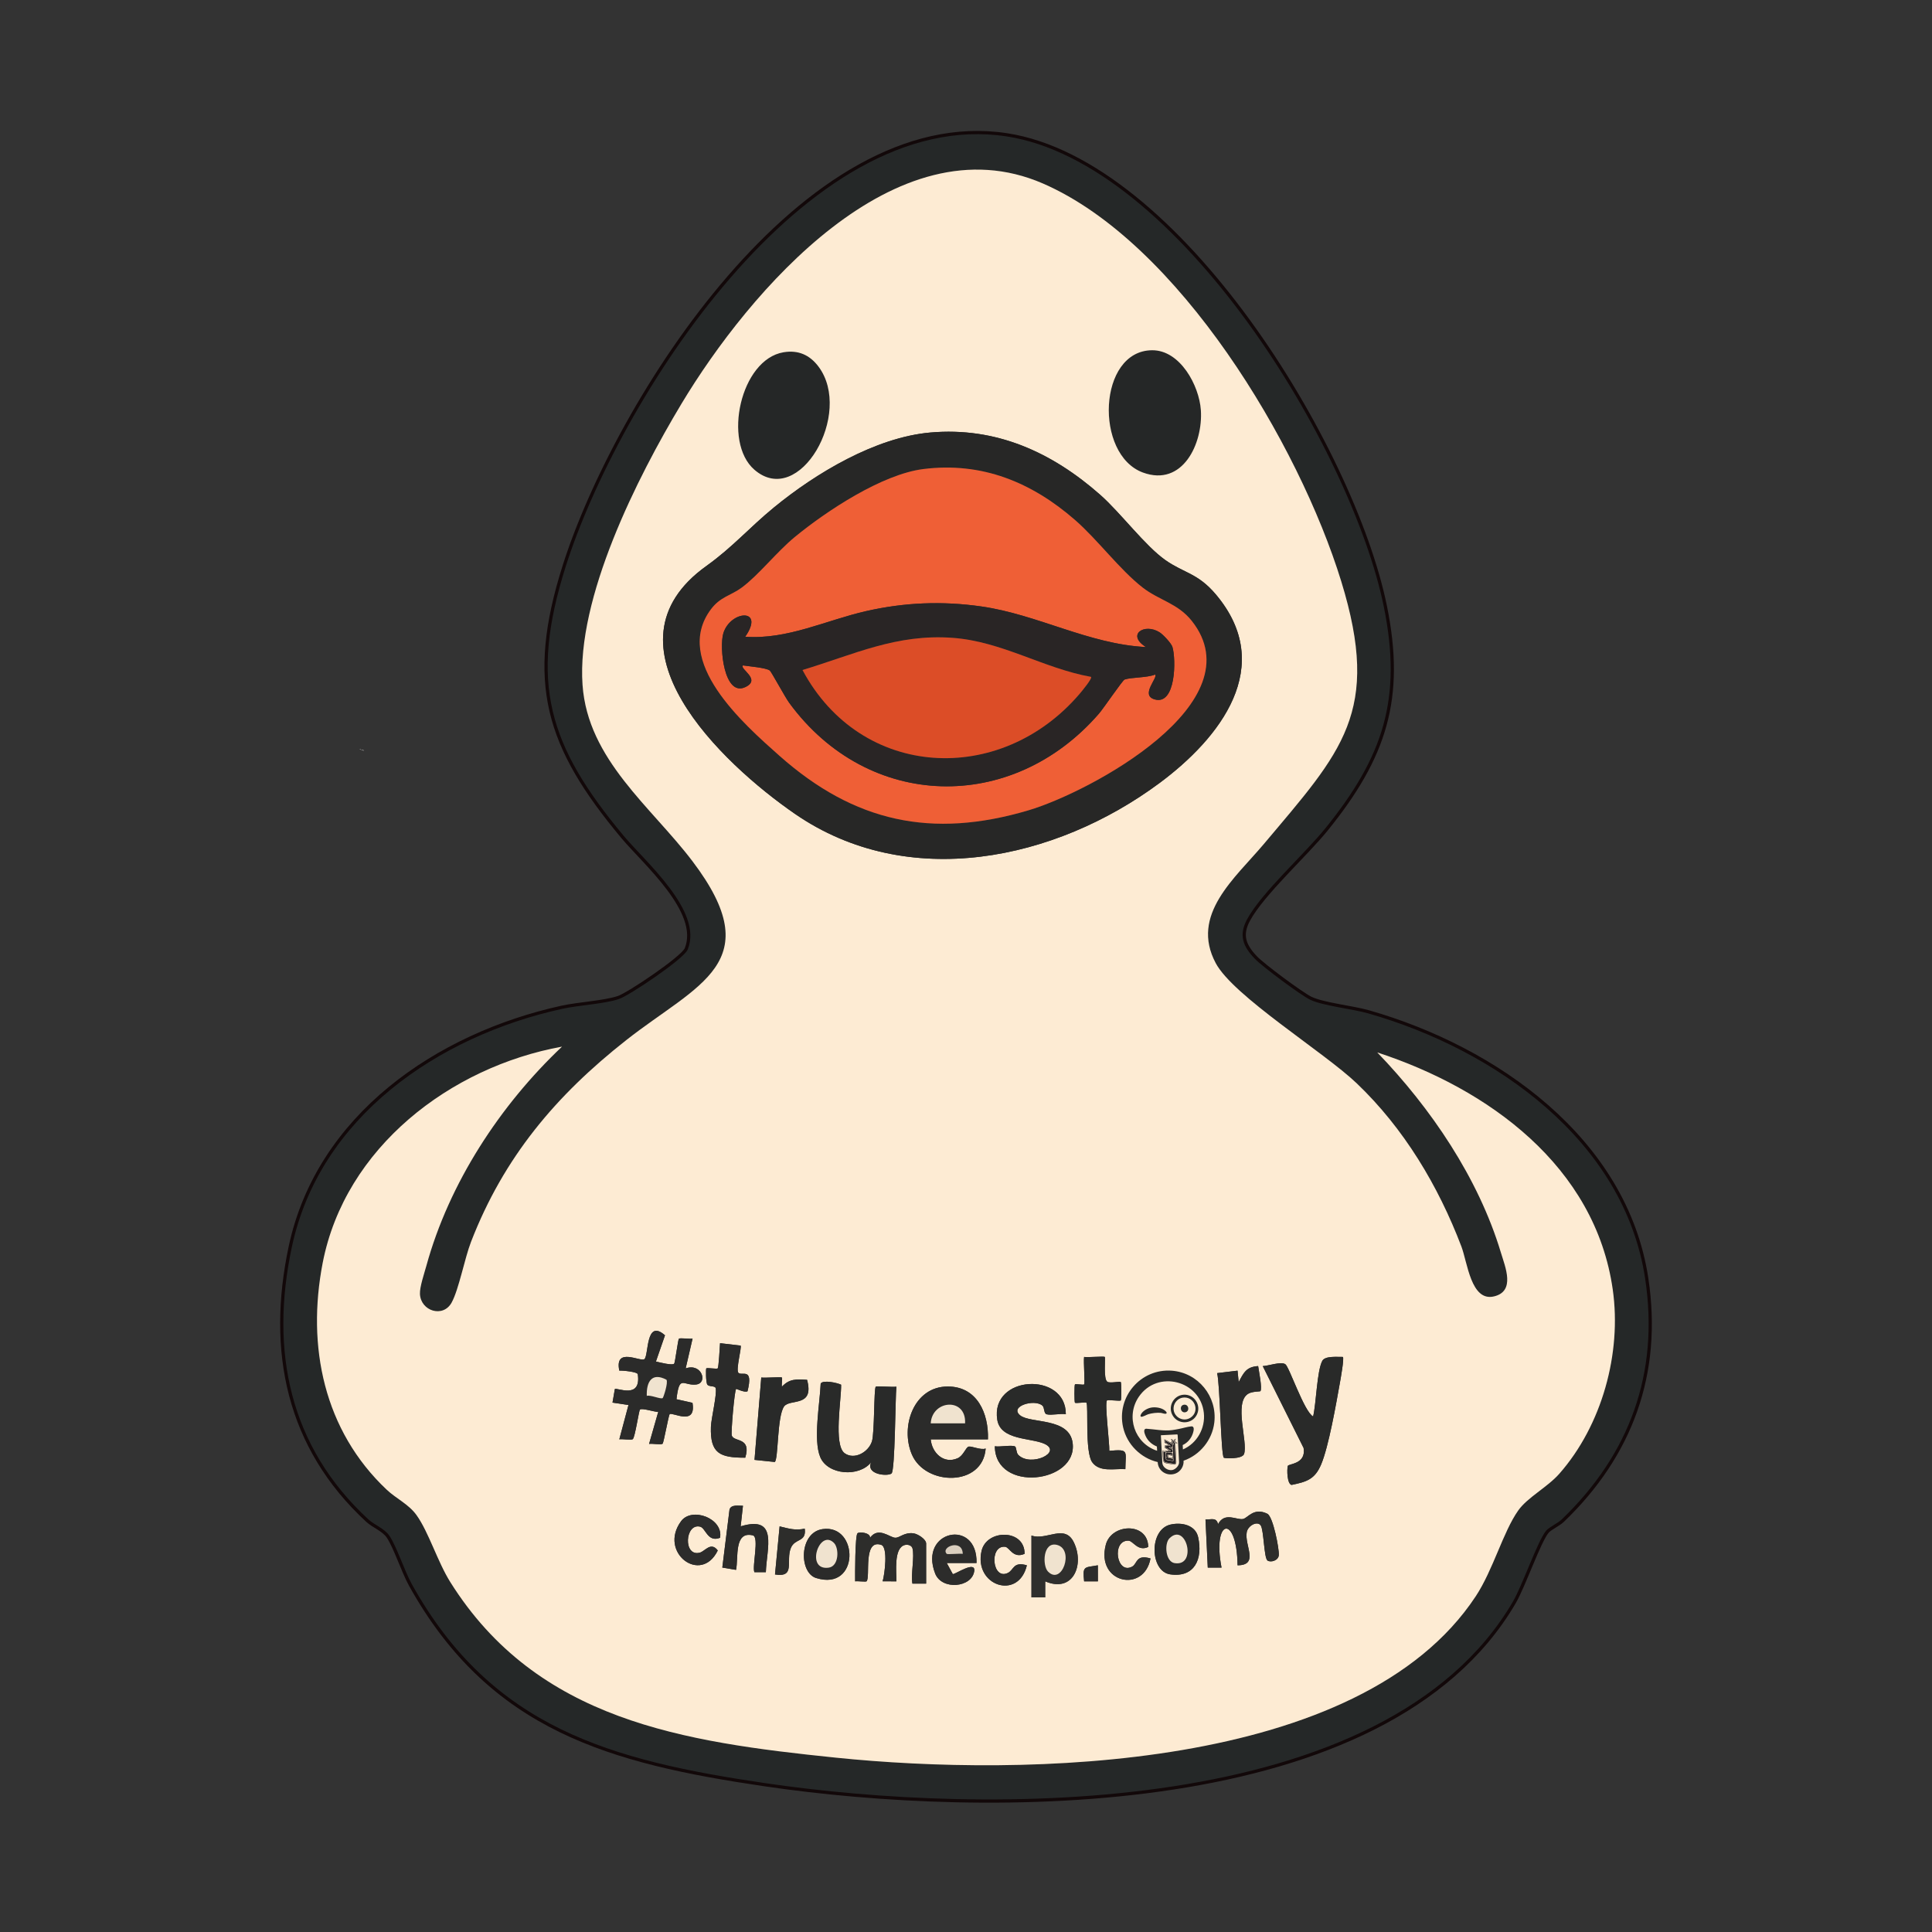
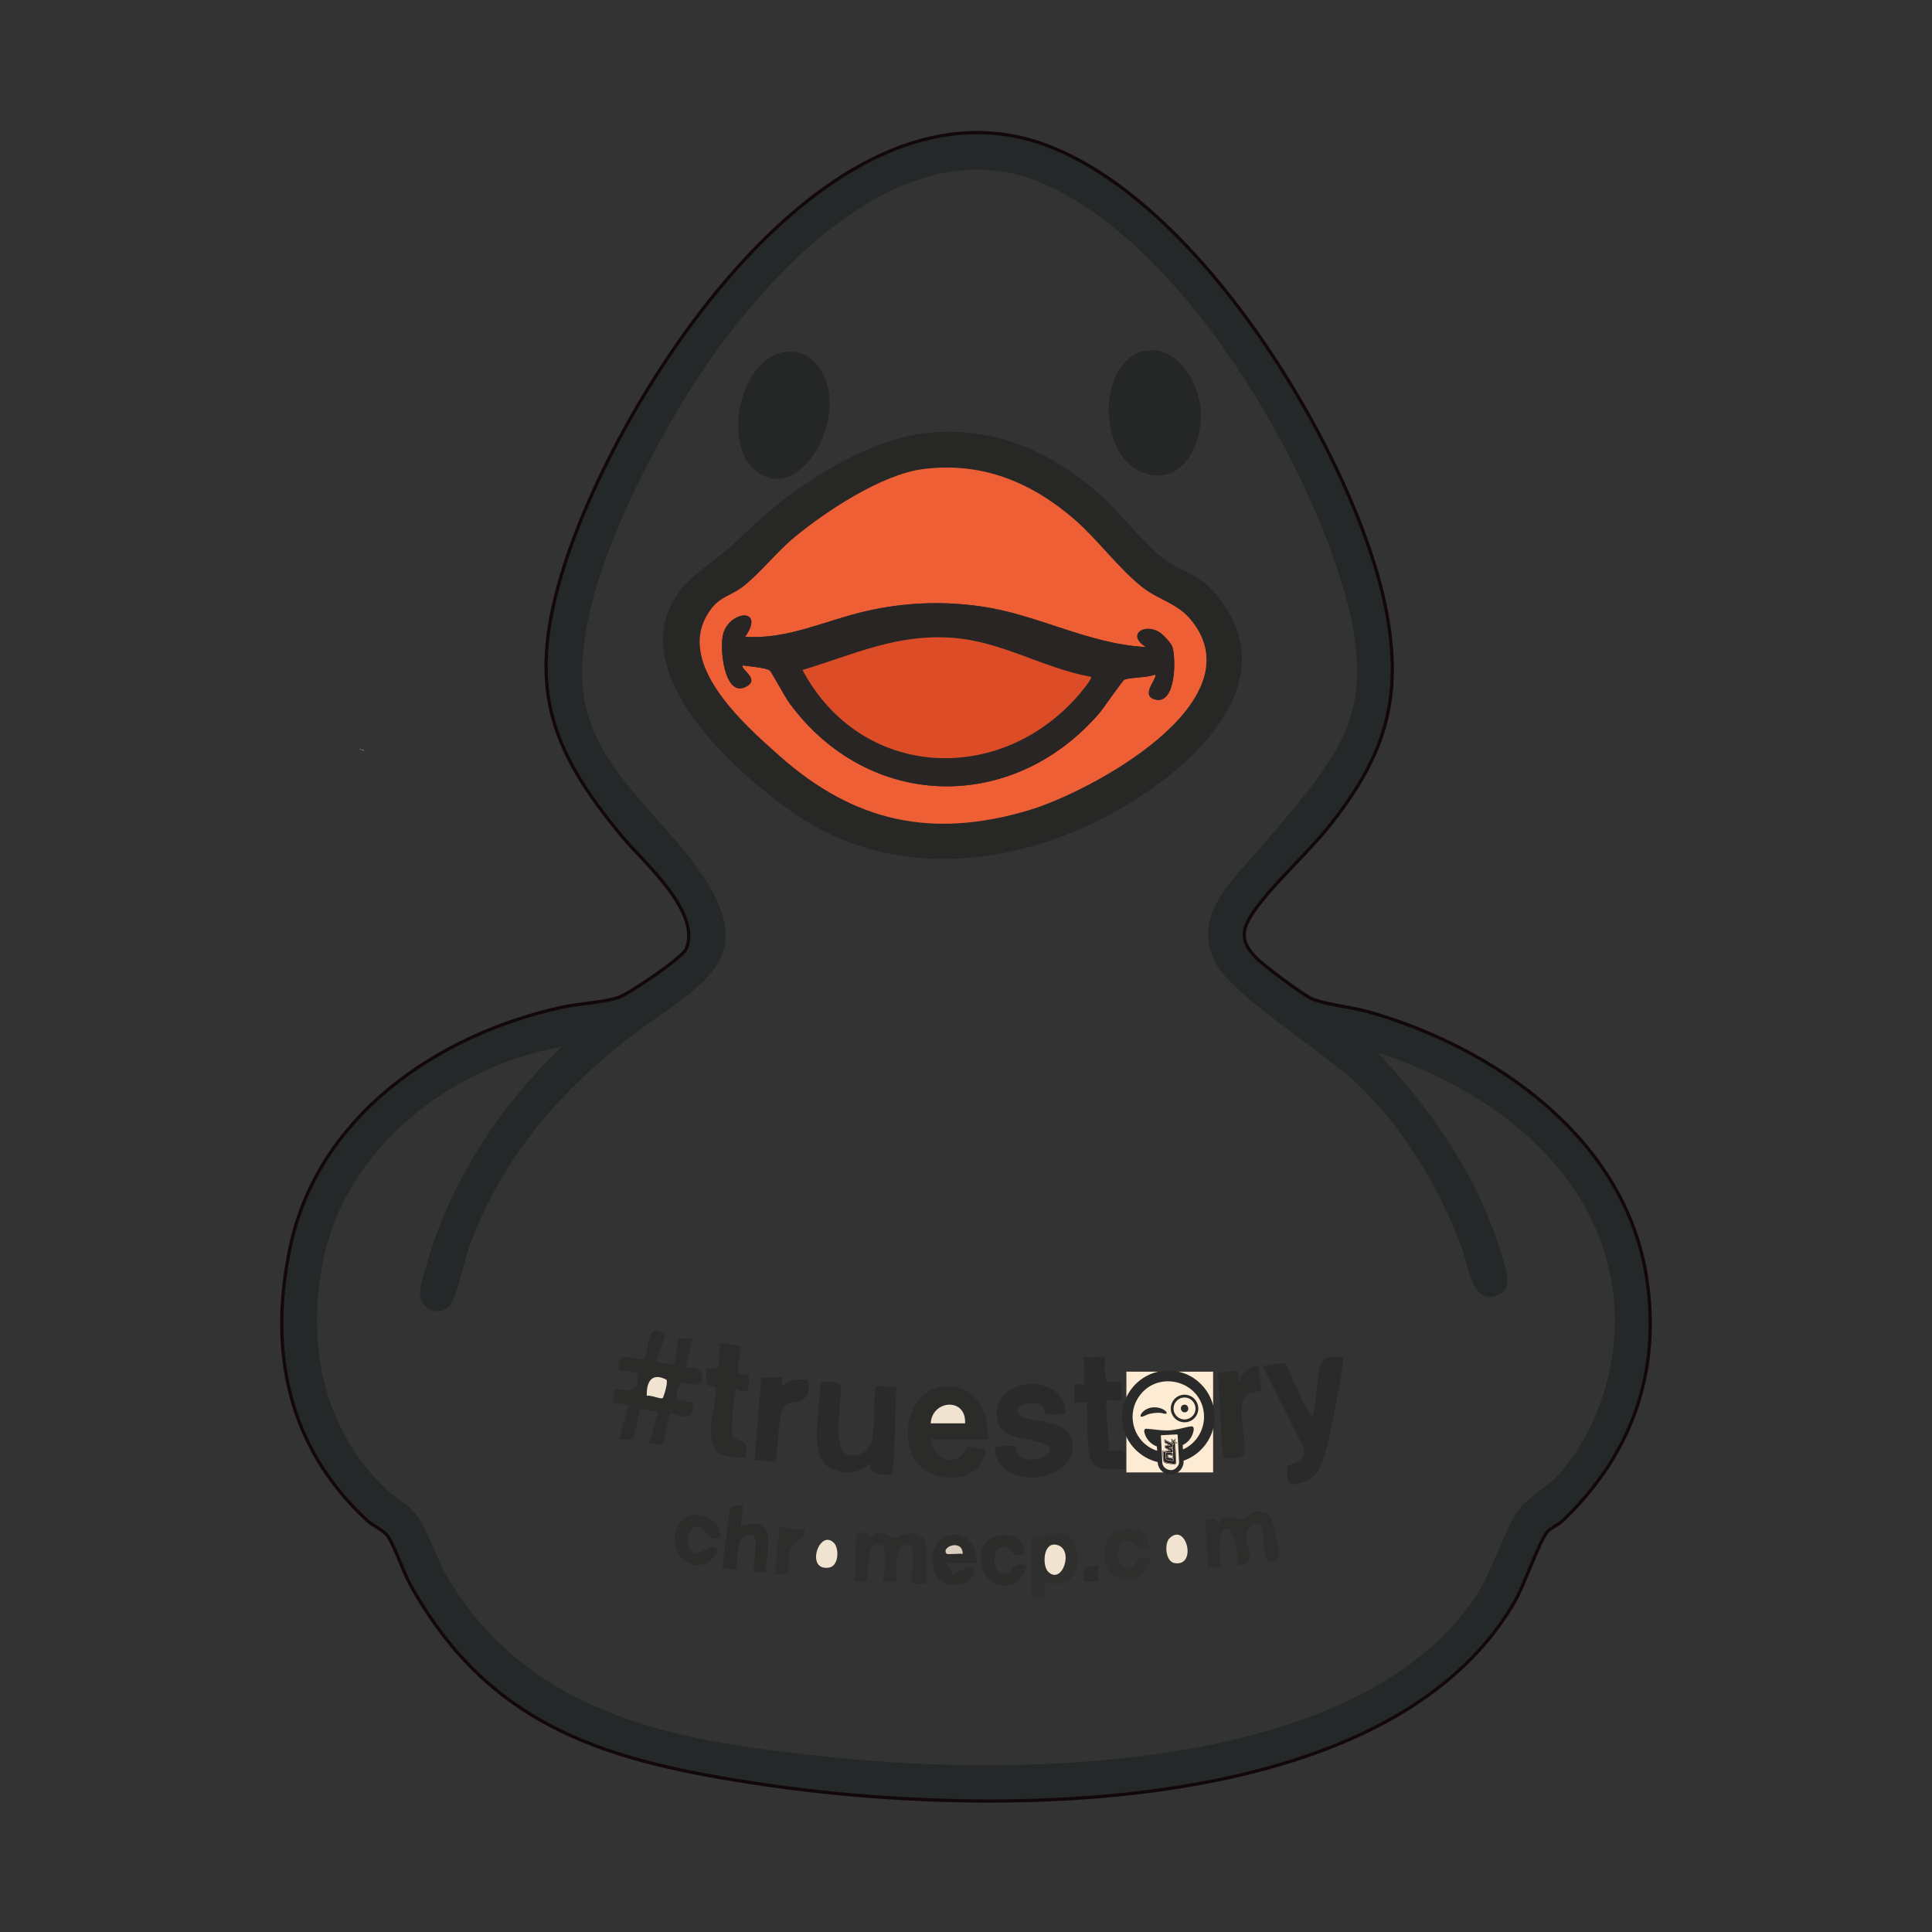
<svg xmlns="http://www.w3.org/2000/svg" id="Layer_1" version="1.1" viewBox="0 0 1200 1200">
  <rect x="0" y="0" width="1200" height="1200" fill="#333333" stroke="none" />
  <defs>
    <style>
      .st0 {
        fill: #cfcccc;
      }

      .st1 {
        fill: #dacfbf;
      }

      .st2 {
        fill: #fdebd3;
      }

      .st3 {
        fill: #fff;
      }

      .st4 {
        fill: #f7e7d1;
      }

      .st5, .st6 {
        fill: none;
      }

      .st7 {
        fill: #2b2b2a;
      }

      .st8 {
        fill: #252828;
      }

      .st9 {
        clip-path: url(#clippath-1);
      }

      .st10 {
        fill: #dc4d27;
      }

      .st11 {
        fill: #2f2f2d;
      }

      .st12 {
        fill: #292a29;
      }

      .st13 {
        fill: #252727;
      }

      .st14 {
        fill: #ececec;
      }

      .st15 {
        fill: #2c2c2b;
      }

      .st16 {
        fill: #ef5f36;
      }

      .st17 {
        fill: #272726;
      }

      .st18 {
        fill: #262223;
      }

      .st19 {
        fill: #2d2d2b;
      }

      .st6 {
        stroke: #120809;
        stroke-miterlimit: 10;
        stroke-width: 2px;
      }

      .st20 {
        fill: #f0e3cf;
      }

      .st21 {
        fill: #292525;
      }

      .st22 {
        clip-path: url(#clippath);
      }
    </style>
    <clipPath id="clippath">
      <rect class="st5" x="722.16" y="893.74" width="9.56" height="16.04" transform="translate(-46.1 39.2) rotate(-2.99)" />
    </clipPath>
    <clipPath id="clippath-1">
      <rect class="st5" x="722.16" y="893.74" width="9.56" height="16.04" transform="translate(-46.1 39.2) rotate(-2.99)" />
    </clipPath>
  </defs>
  <path class="st13" d="M715.57,217.54c17.44-.13,29.27,21.9,30.31,37.19,1.4,20.75-11.28,47.81-35.94,38.79-30.31-11.08-28.01-75.73,5.63-75.98Z" />
  <path class="st13" d="M486.69,218.79c9.12-1.52,16.25,1.64,21.7,8.91,21.78,29.04-11.88,88.37-39.86,64.03-19.8-17.22-8.6-68.49,18.16-72.94Z" />
  <path class="st0" d="M226.13,466.02c.03.31-.51.15-.69.12-.26-.04-.99-.16-1.1-.44l1.78.33Z" />
  <path class="st0" d="M224.18,465.53s0,.11,0,.16c-.15.07-.96-.41-.81-.48.14,0,.78.29.81.33Z" />
  <path class="st8" d="M961.12,951.35c-5.18,6.16-14.55,33.66-20.64,44.08-79.57,135.97-329.24,133.14-465.27,113.11-95.88-14.12-170.32-34.29-220.22-123.97-4.73-8.5-9.47-23.45-13.96-30.13-2.86-4.26-9.1-6.47-12.84-9.92-49.37-45.55-61.75-105.24-47.89-170.24,17.31-81.19,91.3-131.63,168.53-148.63,10.52-2.32,26.12-3.05,35.19-6.06,6.33-2.1,39.98-24.73,42.23-30.3,9.32-23.05-26.19-53.4-39.48-69.31-47.06-56.33-59.4-95.91-36.3-168.61,32.42-102.07,148.86-286.95,274.87-267.65,107.2,16.41,214.99,194.49,235.07,292.58,11.81,57.69-.34,94.08-36.32,138.65-12.86,15.93-39.91,40.24-48.66,56.58-5.03,9.38-2.47,15.74,4.56,23.15,4.53,4.77,28.63,22.75,34.32,25.41,8.04,3.75,25.75,5.51,35.73,8.36,78.87,22.51,159.78,79.15,172.79,165.7,8.87,58.94-9.78,109.69-52.19,150.36-2.49,2.39-7.81,4.79-9.52,6.83ZM855.42,653.67c33.3,34.54,62.87,77.99,76.83,124.4,2.69,8.94,9.14,23.97-4.31,27.16-14.29,3.38-16.47-21.08-20.26-31.03-14.38-37.72-35.68-73.35-65.04-101.36-20.39-19.45-76.6-54.09-87.53-74.6-16.06-30.12,11.95-52.7,29.89-74.02,48.49-57.62,73.12-81.74,48.04-163.21-26.2-85.12-100.86-210.39-185.32-247.05-91.57-39.74-182.58,67.19-224.4,136.76-27.57,45.87-65.32,120.64-61.49,174.73,3.28,46.43,42.67,75.67,68.29,109.49,47.79,63.08,3.17,76.26-41.06,111.04-43.77,34.42-76.14,72.78-96.5,125.37-3.99,10.31-7.56,29.59-12.05,37.73-5.34,9.66-19.22,5.27-19.68-5.39-.19-4.35,2.71-12.81,3.98-17.43,14.15-51.49,45.77-99.76,84.26-136.17-69.38,12.62-134.77,62.69-148.65,134.37-10.04,51.85.73,104.05,39.84,140.89,5.76,5.43,13.58,8.93,18.44,15.7,7.57,10.54,13.06,28.98,20.98,41.6,53.99,86.06,144.8,99.34,239.39,109.06,116.18,11.94,325.65,8.8,397.54-100.23,10.87-16.49,16.87-39.78,26.37-53.27,5.74-8.16,18.12-14.42,25.53-22.83,26.47-30.07,38.81-74.76,33.21-114.32-10.85-76.67-77.28-124.82-146.3-147.38Z" />
-   <path class="st2" d="M855.42,653.67c69.02,22.56,135.45,70.71,146.3,147.38,5.6,39.56-6.74,84.24-33.21,114.32-7.41,8.41-19.78,14.67-25.53,22.83-9.5,13.5-15.5,36.79-26.37,53.27-71.89,109.02-281.36,112.17-397.54,100.23-94.59-9.72-185.4-23-239.39-109.06-7.92-12.62-13.41-31.06-20.98-41.6-4.86-6.77-12.68-10.27-18.44-15.7-39.1-36.84-49.87-89.04-39.84-140.89,13.87-71.67,79.27-121.75,148.65-134.37-38.49,36.41-70.11,84.68-84.26,136.17-1.27,4.62-4.17,13.07-3.98,17.43.47,10.66,14.35,15.06,19.68,5.39,4.49-8.13,8.06-27.42,12.05-37.73,20.36-52.59,52.74-90.95,96.5-125.37,44.23-34.78,88.85-47.97,41.06-111.04-25.62-33.82-65.01-63.05-68.29-109.49-3.82-54.08,33.93-128.86,61.49-174.73,41.81-69.57,132.83-176.51,224.4-136.76,84.46,36.66,159.12,161.93,185.32,247.05,25.08,81.47.44,105.59-48.04,163.21-17.95,21.33-45.95,43.91-29.89,74.02,10.94,20.52,67.15,55.16,87.53,74.6,29.36,28.01,50.67,63.64,65.04,101.36,3.79,9.95,5.97,34.42,20.26,31.03,13.45-3.18,7-18.22,4.31-27.16-13.96-46.41-43.52-89.86-76.83-124.4ZM715.57,217.54c-33.64.25-35.94,64.9-5.63,75.98,24.66,9.01,37.34-18.04,35.94-38.79-1.03-15.29-12.87-37.32-30.31-37.19ZM486.69,218.79c-26.76,4.45-37.95,55.72-18.16,72.94,27.97,24.33,61.63-34.99,39.86-64.03-5.45-7.26-12.58-10.42-21.7-8.91ZM577.8,268.65c-34.06,3.01-71.07,25.21-97.1,46.55-15.32,12.56-25.56,24.6-41.92,36.31-68.42,48.95,9.58,122.68,54.94,153.97,70.16,48.4,161.67,28.97,226.43-19.09,37.59-27.9,72.74-72.52,35.02-117.2-11.17-13.23-19.69-13.14-31.32-21.3-12.63-8.86-27.85-29.41-40.5-40.57-29.96-26.41-64.65-42.28-105.55-38.67ZM407.41,845.64l5.62-16.24c-12.12-10.66-9.99,12.32-12.78,14.79-2.22,1.96-18.73-7.92-15.59,7.15,2.01-.17,11.26.73,11.48,2.26,2.27,15.78-12.98,8.08-14.26,9.19l-1.45,8.41,9.92,1.49-5.69,21.32c1.98-.37,7.4.71,8.39-.14,1.39-1.2,3.76-17.67,4.43-18.32,1.21-1.18,9.03,1.51,11.35,1.42l-5.69,19.89c1.98-.37,7.41.71,8.39-.13.72-.61,3.72-17.71,4.41-18.35,1.63-1.5,16.65,7.71,14.16-7.05l-9.94-2.22c1.81-15.58,4.13-8.33,12.08-9.13,7.7-.78,3.66-13.56-6.37-10.04l4.28-18.48c-1.85.32-7.83-.58-8.48.06-.57.55-2.39,14.97-2.95,15.53-1.22,1.19-9.07-.83-11.33-1.38ZM459.99,835.76l-12.76-1.49c-.13,2.2-.87,15.09-1.43,15.64-.58.59-6.56-.53-7.11,0-.36.35-.29,8.77.64,10.07,1.1,1.52,4.7.61,5.16,2.16,1.02,3.46-2.76,18.9-2.93,24.05-.55,16.5,5.45,19.25,21.32,19.2,3.97-12.91-6.92-9.58-8.35-13.71-.62-1.78,1.65-27.93,2.67-28.97.25-.26,5.08,2.4,7.09,1.44,3.77-15.11-3.42-9.34-5.62-11.45-1.83-1.75,2.18-15.93,1.31-16.95ZM686.18,842.81c-.52-.52-10.56.38-12.81,0-.46,2.71.64,16.5.02,17.08-.52.49-5.19-.51-5.71-.02-.41.39-.41,11,0,11.39.54.52,6.59-.53,7.13-.01,1.35,1.3-1.07,30.49,3.58,36.95,4.64,6.45,13.84,3.85,20.6,4.31.14-11.37,2.5-12.49-9.97-11.38.22-4.56-3.02-29.73-1.42-31.31.56-.55,7.99.57,8.55.01.41-.4.41-11,0-11.39-.66-.63-6.62.87-8.34-.19-2.61-1.61-1.06-14.9-1.61-15.45ZM834.1,842.81c-3.2.1-11.07-.84-12.82,2.48-3.36,6.38-3.72,26.47-5.69,34.5-5.57-2.94-14.83-30.94-17.28-32.47-2.84-1.78-10.52,1.09-14,1.19l25.37,50.84c1.74,10.15-9.41,9.74-9.81,11.18-.6,2.19-.48,11.11,2.33,11.78,9.42-1.93,14.46-3.49,18.36-12.67,4.72-11.12,9.37-37.95,11.69-50.89.43-2.37,2.72-15.07,1.84-15.94ZM781.45,848.5c-7.4.46-9.01,4.19-12.08,9.95l-.7-7.11-12.69,1.54c1.81,6.63,2.34,50.61,4.15,52.52.46.48,11.49,1.02,12.6-2.33,2.48-7.49-6.49-31.77,2.48-37.35,2.5-1.56,7.34-1.35,7.62-1.63,1.36-1.38-.97-12.73-1.37-15.59ZM742.57,860.37c-12.77-13.71-39.46-5.77-42.05,13.15-2.94,21.51,5.13,41.49,30.12,37.22,21.35-3.65,24.71-36.65,11.93-50.36ZM485.65,855.6c-.46-.49-10.58.37-12.82,0l-4.19,51.15,12.56,1.31c2.31-1.46,1.39-28.09,5.76-34.42,3.52-5.11,19.02.79,14.33-16.61-6.61-.42-10.92-.75-15.64,4.27-.28-1.37.4-5.28,0-5.7ZM522.42,860.07c-2.41-1.21-11.3-3.12-12.67-.7-.49,12.07-4.76,34.92-.28,45.66,4.67,11.19,24.16,12.62,31.63,3.21-3.53,7.72,10.34,8.92,12.66,6.95,2.22-1.88,2.31-47,3.01-53.89-2.25.37-12.31-.51-12.81,0-1.19,1.21-.74,28.66-2.36,33.91-2.07,6.7-10.87,11.77-16.94,7.44-7.08-5.05-1.99-33.84-2.22-42.57ZM662,878.37c.15-26.64-47.02-24.33-42.58,3.48,2.05,12.82,20.81,11.15,29.19,14.89,11.69,5.22-8.35,14.76-16.16,6.91-1.26-1.27-1.14-4.66-1.93-5.17-1.8-1.17-9.71.41-12.61-.18.19,29.13,51.51,22.98,48.33-2.01-2.04-16.05-26.23-11.93-32.66-17.22-6.76-5.56,8.84-10.32,13.86-6.03,1.45,1.24.76,4.95,2.69,5.42,3.07.75,8.37-.64,11.87-.07ZM613.64,894.01c.53-16.02-6.62-32.8-24.89-32.83-21.37-.04-29.74,25.18-22.31,42.34,8.44,19.52,43.99,20.08,45.79-3.82-3,1.15-8.71-1.62-10.55-1.19-1.85.43-3.21,5.61-6.88,7.23-8.66,3.82-15.96-3.39-16.71-11.73h35.56ZM461.46,935.25c-2.78.03-7.32-.91-8.34,2.33l-4.47,36.06,8.53,1.43c1.57-7.48-1.42-24.31,10.46-21.42,4.05.99-.55,19.16.92,22.85h7.13c.46-14.8,8.03-35.65-15.64-28.46l1.42-12.8ZM787.27,969.27c2.07,1.39,6.83,0,7.04-3.42.24-3.93-3.56-23.87-7.13-25.63-8.46-4.17-12.08,2.64-15.11,3.25-3.95.79-11.35-4.58-15.49,3.16-1.16-4.28-3.89-2.79-7.82-2.85l1.42,29.88h8.55c-5.95-30.39,9.52-33.63,9.96-1.42,13.55-.1,4.18-12.33,5.69-20.56.76-4.16,6.62-7.18,8.67-4.23,1.99,2.86,2,20.31,4.24,21.81ZM447.23,955.16c2.16-12.09-17.51-19.39-24.21-10.31-14.25,19.32,12.34,39.59,22.79,18.18-4.31-5.73-7.9.53-11.21,1.37-10.4,2.67-9.2-18.51.26-16.16,3.49.87,4.6,9.94,12.35,6.92ZM727.01,946.94c-13.52,3.09-12.8,29.12-.18,30.93,15.25,2.18,20.35-9.73,17.36-23.11-1.7-7.6-10.31-9.39-17.18-7.82ZM499.85,949.49c-6.12,1.25-9.85-.07-15.63-1.43l-2.86,29.88c12.96,2.06,6.55-8.41,9.85-16.46,2.56-6.23,9.74-3.38,8.63-11.98ZM510.91,949.76c-14.67,2.12-14.76,27.03-4.01,30.37,27.2,8.47,26.63-33.65,4.01-30.37ZM713.19,960.85c-.17-15.56-22.83-14.71-26.34-1.45-6.33,23.92,23.69,30.42,27.76,8.58-9.17-2.69-8.15,3.28-11.33,5.03-9.84,5.4-13.01-16.47-2.36-16.07,2.93.11,5.81,6.92,12.27,3.91ZM566.71,961.57c1.46,5.09-1.06,16.13,0,22.04h8.53v-24.89c0-2.66-5.13-6.01-7.96-6.36-5.7-.72-8.43,2.86-11.25,2.76-3.42-.12-10.48-7.14-15.65.05.33-3.27-6.72-3.88-7.79-2.82-1.51,1.5-1.51,25.78-1.45,29.85,1.6-.26,6.65.44,7.1-.02,2.51-2.57-2.44-26.41,9.09-22.64,4.36,1.42,2.15,18.45.88,22.64l8.54.02c.17-5.53-1.85-20.67,5.2-22.56,1.91-.51,4.27.26,4.75,1.93ZM640.66,953.75v38.4h8.54s0-9.95,0-9.95c17.3,7.43,24.53-10.28,17.79-24.2-5.69-11.75-16.97-.94-26.33-4.25ZM606.54,970.81c.68-28.04-36.11-20.28-25.71,6.5,4.12,10.62,22.93,8.8,24.29-1.53.88-6.69-11.9,2.19-13.32,1.93l-3.76-6.9h18.49ZM636.39,965.12c.22-15.56-23.59-15.43-26.72-1.83-4.96,21.6,22.93,30.97,28.14,8.96-8.51-2.53-8.01,2.84-11.74,4.69-9.85,4.88-11.87-17.25-1.76-16.2,2.78.29,4.83,7.52,12.09,4.38ZM681.9,972.24c-8.67,1.48-9.51.36-8.53,9.96h8.55s-.02-9.96-.02-9.96Z" />
  <path class="st17" d="M577.8,268.65c40.9-3.62,75.59,12.25,105.55,38.67,12.65,11.15,27.87,31.71,40.5,40.57,11.63,8.16,20.15,8.07,31.32,21.3,37.72,44.67,2.57,89.3-35.02,117.2-64.76,48.06-156.27,67.49-226.43,19.09-45.36-31.29-123.36-105.02-54.94-153.97,16.35-11.7,26.6-23.75,41.92-36.31,26.02-21.34,63.04-43.53,97.1-46.55ZM573.47,291.34c-25.61,3.22-60.21,26.04-79.97,42.34-11.08,9.13-22.35,23.56-32.75,31.25-6.82,5.04-13.31,5.64-19.19,13.52-24.04,32.16,20.04,71.01,42.64,91.04,46.38,41.09,94.51,51.68,154.71,33.78,38.28-11.38,141.64-66.91,101.28-117.68-8.66-10.89-20.35-12.76-30.51-20.69-14.39-11.23-27.8-29.6-41.97-41.94-26.93-23.47-57.84-36.19-94.24-31.62Z" />
  <path class="st7" d="M613.64,894.01h-35.56c.75,8.35,8.06,15.56,16.71,11.73,3.67-1.62,5.03-6.8,6.88-7.23,1.85-.43,7.56,2.34,10.55,1.19-1.8,23.9-37.34,23.34-45.79,3.82-7.42-17.16.94-42.38,22.31-42.34,18.27.03,25.41,16.8,24.89,32.83ZM599.42,884.06c.84-16.24-20.46-14.67-21.33,0h21.33Z" />
  <path class="st7" d="M407.41,845.64c2.26.56,10.11,2.58,11.33,1.38.57-.55,2.39-14.97,2.95-15.53.65-.64,6.62.26,8.48-.06l-4.28,18.48c10.03-3.52,14.07,9.27,6.37,10.04-7.96.8-10.27-6.45-12.08,9.13l9.94,2.22c2.48,14.76-12.53,5.55-14.16,7.05-.69.64-3.69,17.74-4.41,18.35-.99.84-6.41-.23-8.39.13l5.69-19.89c-2.32.1-10.14-2.59-11.35-1.42-.68.66-3.05,17.13-4.43,18.32-.99.85-6.41-.23-8.39.14l5.69-21.32-9.92-1.49,1.45-8.41c1.27-1.11,16.53,6.6,14.26-9.19-.22-1.53-9.46-2.43-11.48-2.26-3.14-15.06,13.37-5.18,15.59-7.15,2.79-2.47.66-25.45,12.78-14.79l-5.62,16.24ZM411.6,868.37c.47-.34,3.56-9.72,2.33-11.4-9.07-4.81-12.5,1.33-12.2,10.02,2.36-.72,8.68,2.26,9.87,1.38Z" />
  <path class="st12" d="M662,878.37c-3.5-.56-8.8.83-11.87.07-1.93-.47-1.25-4.18-2.69-5.42-5.02-4.29-20.61.47-13.86,6.03,6.43,5.29,30.61,1.17,32.66,17.22,3.18,24.99-48.14,31.14-48.33,2.01,2.9.59,10.8-.99,12.61.18.79.51.67,3.91,1.93,5.17,7.81,7.85,27.85-1.69,16.16-6.91-8.39-3.74-27.14-2.07-29.19-14.89-4.44-27.81,42.73-30.11,42.58-3.48Z" />
  <path class="st12" d="M834.1,842.81c.87.87-1.42,13.57-1.84,15.94-2.32,12.93-6.97,39.77-11.69,50.89-3.9,9.18-8.94,10.74-18.36,12.67-2.81-.68-2.93-9.6-2.33-11.78.39-1.43,11.55-1.03,9.81-11.18l-25.37-50.84c3.48-.11,11.16-2.97,14-1.19,2.44,1.53,11.71,29.54,17.28,32.47,1.97-8.04,2.34-28.12,5.69-34.5,1.75-3.32,9.62-2.38,12.82-2.48Z" />
  <path class="st12" d="M522.42,860.07c.23,8.73-4.86,37.53,2.22,42.57,6.07,4.32,14.87-.74,16.94-7.44,1.62-5.25,1.17-32.7,2.36-33.91.5-.51,10.57.37,12.81,0-.7,6.89-.78,52.01-3.01,53.89-2.32,1.97-16.19.77-12.66-6.95-7.46,9.42-26.96,7.98-31.63-3.21-4.48-10.74-.2-33.59.28-45.66,1.38-2.42,10.27-.51,12.67.7Z" />
  <path class="st12" d="M686.18,842.81c.55.55-1,13.85,1.61,15.45,1.72,1.06,7.69-.44,8.34.19.41.4.41,10.99,0,11.39-.56.55-7.99-.57-8.55-.01-1.6,1.58,1.64,26.75,1.42,31.31,12.47-1.12,10.11,0,9.97,11.38-6.75-.46-15.95,2.14-20.6-4.31-4.65-6.46-2.23-35.65-3.58-36.95-.54-.52-6.59.54-7.13.01-.41-.4-.42-11,0-11.39.52-.49,5.19.51,5.71.02.62-.59-.48-14.38-.02-17.08,2.25.38,12.3-.52,12.81,0Z" />
  <path class="st7" d="M459.99,835.76c.88,1.02-3.13,15.2-1.31,16.95,2.2,2.11,9.38-3.66,5.62,11.45-2.01.96-6.84-1.7-7.09-1.44-1.02,1.04-3.29,27.19-2.67,28.97,1.43,4.14,12.32.81,8.35,13.71-15.87.06-21.87-2.7-21.32-19.2.17-5.15,3.95-20.59,2.93-24.05-.46-1.56-4.07-.64-5.16-2.16-.94-1.3-1-9.72-.64-10.07.55-.53,6.53.58,7.11,0s1.3-13.44,1.43-15.64l12.76,1.49Z" />
  <path class="st12" d="M485.65,855.6c.4.42-.28,4.34,0,5.7,4.72-5.02,9.03-4.69,15.64-4.27,4.69,17.4-10.81,11.51-14.33,16.61-4.37,6.33-3.44,32.96-5.76,34.42l-12.56-1.31,4.19-51.15c2.23.36,12.35-.49,12.82,0Z" />
  <path class="st7" d="M781.45,848.5c.39,2.85,2.73,14.21,1.37,15.59-.27.28-5.12.07-7.62,1.63-8.97,5.59,0,29.87-2.48,37.35-1.11,3.36-12.14,2.82-12.6,2.33-1.81-1.91-2.34-45.89-4.15-52.52l12.69-1.54.7,7.11c3.07-5.76,4.69-9.49,12.08-9.95Z" />
  <path class="st19" d="M566.71,961.57c-.48-1.68-2.85-2.45-4.75-1.93-7.05,1.89-5.03,17.03-5.2,22.56l-8.54-.02c1.27-4.2,3.48-21.22-.88-22.64-11.53-3.77-6.58,20.07-9.09,22.64-.45.46-5.5-.24-7.1.02-.06-4.07-.06-28.35,1.45-29.85,1.07-1.06,8.12-.45,7.79,2.82,5.17-7.19,12.23-.17,15.65-.05,2.81.1,5.55-3.48,11.25-2.76,2.82.36,7.96,3.7,7.96,6.36v24.89h-8.53c-1.06-5.92,1.46-16.95,0-22.04Z" />
  <path class="st19" d="M787.27,969.27c-2.23-1.5-2.25-18.96-4.24-21.81-2.06-2.95-7.91.06-8.67,4.23-1.5,8.23,7.86,20.46-5.69,20.56-.44-32.21-15.9-28.96-9.96,1.42h-8.55s-1.42-29.88-1.42-29.88c3.93.05,6.66-1.43,7.82,2.85,4.14-7.74,11.54-2.37,15.49-3.16,3.03-.61,6.65-7.41,15.11-3.25,3.57,1.76,7.37,21.7,7.13,25.63-.21,3.43-4.97,4.81-7.04,3.42Z" />
  <path class="st11" d="M640.66,953.75c9.36,3.3,20.64-7.51,26.33,4.25,6.74,13.92-.48,31.63-17.79,24.2v9.96s-8.55,0-8.55,0v-38.4ZM650.96,976.15c8.65,8.75,16.4-13.51,5.77-16.52-8.99-2.55-9.46,12.79-5.77,16.52Z" />
  <path class="st7" d="M461.46,935.25l-1.42,12.8c23.67-7.19,16.1,13.66,15.64,28.46h-7.13c-1.48-3.69,3.12-21.86-.92-22.85-11.88-2.9-8.88,13.93-10.46,21.42l-8.53-1.43,4.47-36.06c1.02-3.24,5.56-2.3,8.34-2.33Z" />
  <path class="st15" d="M606.54,970.81h-18.49s3.76,6.9,3.76,6.9c1.42.25,14.2-8.63,13.32-1.93-1.36,10.33-20.17,12.14-24.29,1.53-10.4-26.78,26.39-34.54,25.71-6.5ZM597.99,965.12c-.22-9.62-14-4.25-9.96,0,.45.48,8.05-.31,9.96,0Z" />
-   <path class="st7" d="M510.91,949.76c22.62-3.27,23.19,38.84-4.01,30.37-10.75-3.35-10.66-28.25,4.01-30.37ZM518.01,958.37c-9.1-9.23-18.04,17.37-3.3,15.33,6.48-.9,6.5-12.08,3.3-15.33Z" />
-   <path class="st12" d="M727.01,946.94c6.87-1.57,15.48.22,17.18,7.82,2.99,13.38-2.1,25.29-17.36,23.11-12.62-1.81-13.34-27.84.18-30.93ZM726.34,955.52c-3.25,3.27-2.48,14.48,3.26,15.37,14.31,2.23,7.12-25.81-3.26-15.37Z" />
  <path class="st11" d="M713.19,960.85c-6.47,3-9.34-3.8-12.27-3.91-10.65-.41-7.47,21.46,2.36,16.07,3.18-1.74,2.16-7.72,11.33-5.03-4.08,21.84-34.09,15.34-27.76-8.58,3.51-13.26,26.17-14.1,26.34,1.45Z" />
  <path class="st15" d="M636.39,965.12c-7.25,3.13-9.3-4.1-12.09-4.38-10.1-1.04-8.09,21.08,1.76,16.2,3.73-1.85,3.23-7.22,11.74-4.69-5.2,22.02-33.1,12.65-28.14-8.96,3.12-13.6,26.94-13.73,26.72,1.83Z" />
  <path class="st15" d="M447.23,955.16c-7.75,3.02-8.86-6.05-12.35-6.92-9.47-2.35-10.66,18.82-.26,16.16,3.3-.85,6.89-7.1,11.21-1.37-10.45,21.41-37.04,1.15-22.79-18.18,6.69-9.08,26.36-1.78,24.21,10.31Z" />
  <path class="st19" d="M499.85,949.49c1.1,8.6-6.08,5.75-8.63,11.98-3.3,8.06,3.12,18.52-9.85,16.46l2.86-29.88c5.78,1.37,9.5,2.69,15.63,1.43Z" />
  <path class="st15" d="M681.9,972.24l.02,9.96h-8.55c-.98-9.6-.14-8.48,8.53-9.96Z" />
  <path class="st16" d="M573.47,291.34c36.4-4.58,67.3,8.15,94.24,31.62,14.17,12.35,27.59,30.71,41.97,41.94,10.16,7.93,21.85,9.8,30.51,20.69,40.37,50.76-63,106.29-101.28,117.68-60.2,17.9-108.33,7.31-154.71-33.78-22.6-20.03-66.69-58.88-42.64-91.04,5.89-7.87,12.37-8.47,19.19-13.52,10.4-7.69,21.68-22.12,32.75-31.25,19.77-16.3,54.36-39.12,79.97-42.34ZM711.78,401.9c-35.49-1.78-67.32-20.21-102.08-25.19-24.38-3.5-47.77-2.57-71.73,2.87-24.85,5.65-48.91,17.81-75.1,15.92,12.5-18.03-9.16-16.47-13.58-2.2-2.64,8.52.42,39.61,13.56,33.51,10.33-4.79-3.77-11.38-1.38-13.51,3.48.55,14.55,1.45,16.7,3.2.91.73,9.48,16.55,12,20,48.99,67.03,138.52,69.02,192.47,6.68,2.75-3.17,14.62-20.68,15.87-21.11,4.23-1.45,13.85-1.04,18.95-3.08,2,1.9-9.4,12.68-.4,15.39,13.41,4.03,13.47-25.01,11.15-32.54-.73-2.37-5.83-7.74-7.96-9.09-9.45-5.97-20.79,1.43-8.47,9.16Z" />
  <path class="st20" d="M599.42,884.06h-21.33c.87-14.67,22.17-16.24,21.33,0Z" />
  <path class="st20" d="M411.6,868.37c-1.19.87-7.52-2.11-9.87-1.38-.3-8.69,3.13-14.83,12.2-10.02,1.23,1.68-1.86,11.06-2.33,11.4Z" />
  <path class="st4" d="M716.47,896.45c-4.55-5.37-5.36-24.12,1.03-28.71,20.91-15.02,29.32,36.98,3.89,31.6-.95-.2-4.28-2.14-4.92-2.89Z" />
  <path class="st20" d="M650.96,976.15c-3.69-3.74-3.22-19.07,5.77-16.52,10.63,3.02,2.88,25.28-5.77,16.52Z" />
  <path class="st1" d="M597.99,965.12c-1.91-.31-9.5.48-9.96,0-4.04-4.25,9.73-9.62,9.96,0Z" />
  <path class="st20" d="M518.01,958.37c3.21,3.25,3.18,14.43-3.3,15.33-14.74,2.04-5.8-24.56,3.3-15.33Z" />
  <path class="st20" d="M726.34,955.52c10.38-10.44,17.57,17.6,3.26,15.37-5.74-.89-6.51-12.1-3.26-15.37Z" />
  <path class="st21" d="M711.78,401.9c-12.32-7.73-.98-15.13,8.47-9.16,2.14,1.35,7.23,6.72,7.96,9.09,2.33,7.53,2.26,36.57-11.15,32.54-9.01-2.71,2.4-13.49.4-15.39-5.1,2.05-14.72,1.63-18.95,3.08-1.25.43-13.12,17.94-15.87,21.11-53.95,62.34-143.48,60.34-192.47-6.68-2.52-3.45-11.1-19.27-12-20-2.15-1.75-13.22-2.65-16.7-3.2-2.39,2.13,11.71,8.71,1.38,13.51-13.14,6.1-16.2-24.98-13.56-33.51,4.42-14.27,26.08-15.83,13.58,2.2,26.19,1.89,50.25-10.28,75.1-15.92,23.95-5.44,47.35-6.37,71.73-2.87,34.76,4.99,66.6,23.42,102.08,25.19ZM677.64,420.41c-29.45-5.25-55.27-22.01-85.98-24.24-34.92-2.54-60.97,10.26-93.21,19.98,36.34,68.09,122.96,72.28,172.05,14.88,1.04-1.22,8.2-9.75,7.14-10.62Z" />
  <path class="st10" d="M677.64,420.41c1.06.87-6.1,9.4-7.14,10.62-49.09,57.4-135.71,53.21-172.05-14.88,32.24-9.72,58.29-22.52,93.21-19.98,30.72,2.23,56.54,18.99,85.98,24.24Z" />
-   <path class="st6" d="M1022.84,794.16c-13.02-86.55-93.93-143.19-172.79-165.7-9.98-2.85-27.69-4.61-35.73-8.36-5.69-2.66-29.8-20.64-34.32-25.41-7.03-7.41-9.58-13.77-4.56-23.15,8.75-16.34,35.81-40.65,48.66-56.58,35.98-44.57,48.13-80.95,36.32-138.65-20.08-98.09-127.87-276.17-235.07-292.58-126.01-19.29-242.45,165.59-274.87,267.65-23.1,72.7-10.76,112.28,36.3,168.61,13.29,15.91,48.8,46.26,39.48,69.31-2.26,5.58-35.9,28.2-42.23,30.3-9.07,3.01-24.67,3.74-35.19,6.06-77.23,16.99-151.22,67.44-168.53,148.63-13.86,65-1.47,124.69,47.89,170.24,3.73,3.44,9.98,5.66,12.84,9.92,4.49,6.68,9.23,21.63,13.96,30.13,49.9,89.68,124.34,109.85,220.22,123.97,136.03,20.03,385.7,22.87,465.27-113.11,6.1-10.42,15.46-37.92,20.64-44.08,1.71-2.03,7.03-4.44,9.52-6.83,42.41-40.67,61.06-91.42,52.19-150.36Z" />
+   <path class="st6" d="M1022.84,794.16c-13.02-86.55-93.93-143.19-172.79-165.7-9.98-2.85-27.69-4.61-35.73-8.36-5.69-2.66-29.8-20.64-34.32-25.41-7.03-7.41-9.58-13.77-4.56-23.15,8.75-16.34,35.81-40.65,48.66-56.58,35.98-44.57,48.13-80.95,36.32-138.65-20.08-98.09-127.87-276.17-235.07-292.58-126.01-19.29-242.45,165.59-274.87,267.65-23.1,72.7-10.76,112.28,36.3,168.61,13.29,15.91,48.8,46.26,39.48,69.31-2.26,5.58-35.9,28.2-42.23,30.3-9.07,3.01-24.67,3.74-35.19,6.06-77.23,16.99-151.22,67.44-168.53,148.63-13.86,65-1.47,124.69,47.89,170.24,3.73,3.44,9.98,5.66,12.84,9.92,4.49,6.68,9.23,21.63,13.96,30.13,49.9,89.68,124.34,109.85,220.22,123.97,136.03,20.03,385.7,22.87,465.27-113.11,6.1-10.42,15.46-37.92,20.64-44.08,1.71-2.03,7.03-4.44,9.52-6.83,42.41-40.67,61.06-91.42,52.19-150.36" />
  <rect class="st2" x="699.62" y="851.96" width="53.86" height="62.59" />
  <g>
    <path class="st12" d="M731.43,890.92c.02.07.65.89.21.78-.08-.02-.3-.64-.32-.78h.11Z" />
    <path class="st12" d="M735.13,907.28c.3,3.42-1.91,6.87-5.15,8.01-5.24,1.86-10.68-1.6-10.92-7.17-10.52-2.49-19.05-10.95-21.46-21.53-4.32-18.92,10.88-36.65,30.21-35.23,16.35,1.21,28.38,15.97,26.41,32.27-1.3,10.8-8.86,20.08-19.1,23.65ZM734.75,900.26c8.77-3.78,14.02-13.2,12.97-22.72-2.23-20.2-28.8-26.85-40.33-10.05-8.4,12.23-2.67,29.09,11.32,33.61l-.14-2.65c-3.27-1.31-5.85-3.66-7.19-6.96-.47-1.17-1.5-3.92.55-4.09,5.2.32,10.83,1.55,16.01.87,1.34-.17,2.7-.44,4.03-.68,2.45-.44,5.5-1.41,7.86-1.64s1.57,2.79,1.15,4.16c-1.01,3.26-3.28,5.99-6.38,7.44l.14,2.71ZM731.43,890.92l-10.39.54.9,17.12c.15,2.82,3.37,4.91,6.07,4.5,2.1-.32,4.44-2.75,4.33-4.93l-.9-17.23Z" />
    <path class="st12" d="M735.1,866.29c6.61-.49,11.24,6.47,8.28,12.42-2.95,5.93-11.38,6.33-14.88.7-3.4-5.46.19-12.65,6.6-13.12ZM734.4,868.14c-2.77.48-4.99,2.95-5.4,5.68-.89,5.89,5.68,9.99,10.59,6.63,6.01-4.1,2.2-13.6-5.19-12.32Z" />
    <path class="st12" d="M715.24,874.24c2.63-.39,6.01.11,8.16,1.75.51.39,1.84,1.51.94,2.03-.68.4-2.46-.36-3.32-.46-2.17-.26-5.66.17-7.76.82-1.05.32-3.55,1.78-4.41,1.58-1.02-.24-.08-1.72.26-2.19,1.33-1.82,3.92-3.19,6.13-3.52Z" />
    <path class="st12" d="M722.49,906.34c-.28-1.77-.11-3.95-.24-5.77l.29.04c0,.11-.21-.03-.23.23-.05.88.11,4.72.3,5.49h-.11Z" />
    <path class="st12" d="M735.31,872.51c3.06-.54,3.87,4.13.88,4.67s-3.88-4.14-.88-4.67Z" />
    <g id="Artwork_3">
      <g class="st22">
        <g class="st9">
          <path class="st18" d="M730.03,896.46l.61,11.63c-.05.45-.05.96-.43,1.29-.6.52-1.52.21-2.21.1-1.23-.2-2.56-.37-3.77-.63-1.16-.25-1.68-.77-1.81-1.98l-.3-5.72,1.5.23c0-.06-.04-.19.03-.21l2.4-.36c-.83-.51-1.69-.96-2.53-1.46l-.08-1.5,2.36-.35-2.48-1.39-.11-2.09c0-.09.11,0,.12.02,1.03.44,2.14,1.11,3.15,1.63.15.08.31.16.45.26.33-.19.67-.36.99-.57l-.59-1.64c.09-.02.16,0,.24.05l1.27.9,1.44-1.11-.48,1.76,1.64,1.06-1.42.07ZM723.53,894.44l.08,1.5c1,.6,2.05,1.12,3.05,1.73l-2.94.39.06,1.13c1.04.57,2.08,1.15,3.1,1.76l-2.9.42-.09.04.02.3-1.53-.26c.11,1.39.18,2.79.24,4.19.08,1.64-.05,2.58,1.81,2.96,1.5.3,3.03.47,4.54.78,1.15.11,1.4-.39,1.4-1.45l-.61-11.66c.02-.12.15-.05.23-.05.25,0,.5-.03.76-.02l-1.29-.76.44-1.28-1.05.85-1.07-.81.49,1.27-1.31.74-3.26-1.71-.16-.06Z" />
          <path class="st18" d="M729.44,896.08c.06,0,.16.03.15.1l.61,11.71c-.04.32,0,.68-.14.97-.31.63-1.5.26-2.04.17-1.22-.2-2.57-.37-3.77-.64-1.13-.25-1.33-.78-1.44-1.87l-.25-4.86,1.33.23.22,4.22c.07.62.33.67.88.77.31.06.63.09.95.14.75.13,1.63.35,2.37.42.16.01.4.03.47-.14.02-.05.07-.22.07-.26l-.57-10.93c.1.02.2-.06.29-.02,0,.01,0,.03,0,.05.01.29.17.88.24,1.2.02.07.04.15.05.22,0,.03.01.08.05.03l.26-1.51c-.02-.07.02-.05.07-.05-.01.07.04.04.1.04.03,0,.07,0,.1,0" />
          <path class="st18" d="M723.69,894.72s.18.07.21.08c1.4.68,2.75,1.49,4.15,2.17l.04.08c-.02.51.12,1.11.08,1.61,0,.03,0,.06-.02.07l-2.32.29.09.08,2.33,1.32.08,1.56c-.4.09-.81.16-1.22.21-.65-.08-1.33-.27-1.97-.35-.35-.04-.62-.03-.86.27-.07.09-.1.2-.18.29l-.05-.86,3.25-.47.04-.05c-1.06-.6-2.14-1.17-3.19-1.79-.08-.05-.22-.1-.24-.19-.02-.13-.05-.65-.04-.77,0-.03,0-.05.04-.06,1.06-.14,2.13-.28,3.19-.42.02-.01.03-.05.02-.06,0-.01-.24-.11-.28-.13-1.04-.58-2.08-1.16-3.12-1.75l-.06-1.12Z" />
          <path class="st18" d="M728.44,903.79c-1-.15-2-.34-3-.49-.27.03-.35.59-.36.8,0,.37.08,1.22.46,1.4.83.19,1.67.35,2.5.52.17.03.34.07.51.08-.01.3.07.66.05.95-.02.21-.21.21-.38.2-1.15-.26-2.32-.39-3.47-.64-.13-.03-.28-.06-.36-.18-.01-.02-.06-.13-.06-.14l-.05-.9h.39s-.25-.31-.28-.36c-.28-.42-.32-1.76-.21-2.26.1-.44.32-.77.83-.71,1.06.24,2.22.31,3.27.56.02,0,.1.02.1.04l.06,1.14Z" />
          <path class="st18" d="M728.63,905.94l-3-.59c-.21-.09-.33-.62-.35-.83-.04-.34-.03-.76.15-1.06l3.09.55.1,1.93ZM728.35,905.62l-.07-1.4-2.68-.47c-.11.31-.09.75,0,1.06.02.08.1.28.18.31l2.58.5Z" />
          <path class="st18" d="M728.45,895.99c-.3.04-.6.09-.91.12-.02-.06.01-.04.04-.06.28-.18.61-.32.89-.51l-.46-1.02.12.06.73.67.83-.76s-.47.93-.42,1.04c.03.08.9.44,1.01.56-.26-.02-.51-.06-.77-.08-.04,0-.09,0-.13,0-.05,0-.25-.04-.26-.03,0,0,0,.06,0,.07,0,0-.05,0-.05.02,0,.02.03.05.03.07,0,.01-.05.01-.05.07,0,.06.02.1.01.15-.01.13-.1.37-.13.51-.02.08-.03.16-.02.24-.05,0-.04-.05-.05-.08-.06-.19-.11-.5-.16-.7,0-.02,0-.05,0-.07,0-.04-.02-.08-.03-.12-.01-.04-.02-.08-.03-.12,0-.01,0-.03,0-.05-.04-.02-.08.03-.09.03-.03,0-.06,0-.1,0" />
          <path class="st18" d="M728.33,900.23l-1.98-1.11,1.28-.15c.08.03.63-.1.64-.02l.07,1.28ZM728.04,899.79l-.03-.6c-.23.03-.48.03-.71.06-.03,0-.17.02-.15.07l.89.47Z" />
          <path class="st18" d="M728.15,896.82l-.94-.46s.03-.04.06-.05c.25-.06.54-.05.79-.12.02,0,.06.02.06.03l.03.59Z" />
          <path class="st3" d="M729.12,896.05s-.01-.06,0-.07c0,0,.21.03.26.03.04,0,.09,0,.13,0,.02.06-.04.05-.07.08-.03,0-.06,0-.1,0,.01-.07-.04-.05-.1-.04-.05,0-.09-.02-.07.05-.05,0-.05,0-.05-.05" />
          <path class="st3" d="M728.45,895.99s.06,0,.1,0l.1.02s.02.08.03.12c-.03.07-.02.12-.06.03h-.03s0-.03,0-.05c0,0,.04-.04.02-.07-.07,0-.16.04-.15-.04" />
          <path class="st18" d="M727.98,894.49s.02-.02.02,0h-.02Z" />
          <path class="st14" d="M729.24,896.05c.06,0,.11-.02.1.04-.06,0-.11.03-.1-.04" />
          <path class="st3" d="M728.7,896.31s0,.08-.04.07c0-.06-.04-.16.04-.15,0,.02,0,.05,0,.07" />
-           <path class="st14" d="M728.54,895.99s.05-.05.09-.03c0,.01,0,.04,0,.05l-.1-.02Z" />
        </g>
      </g>
    </g>
  </g>
</svg>